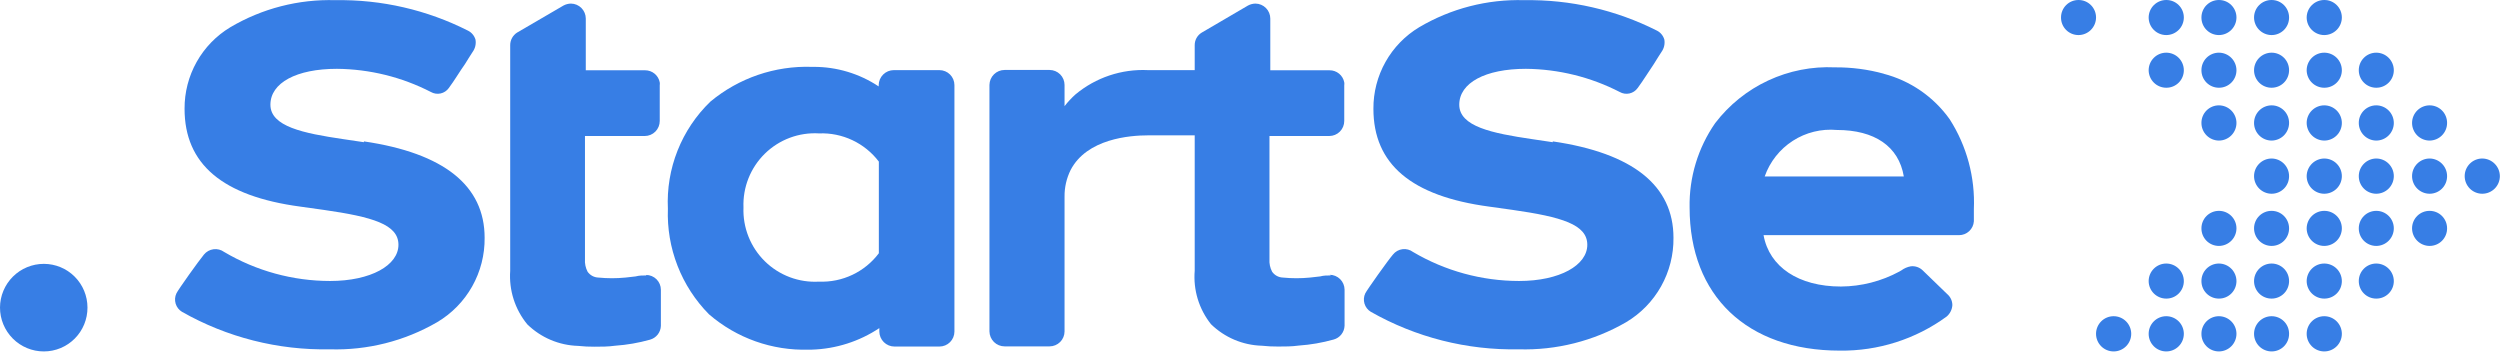
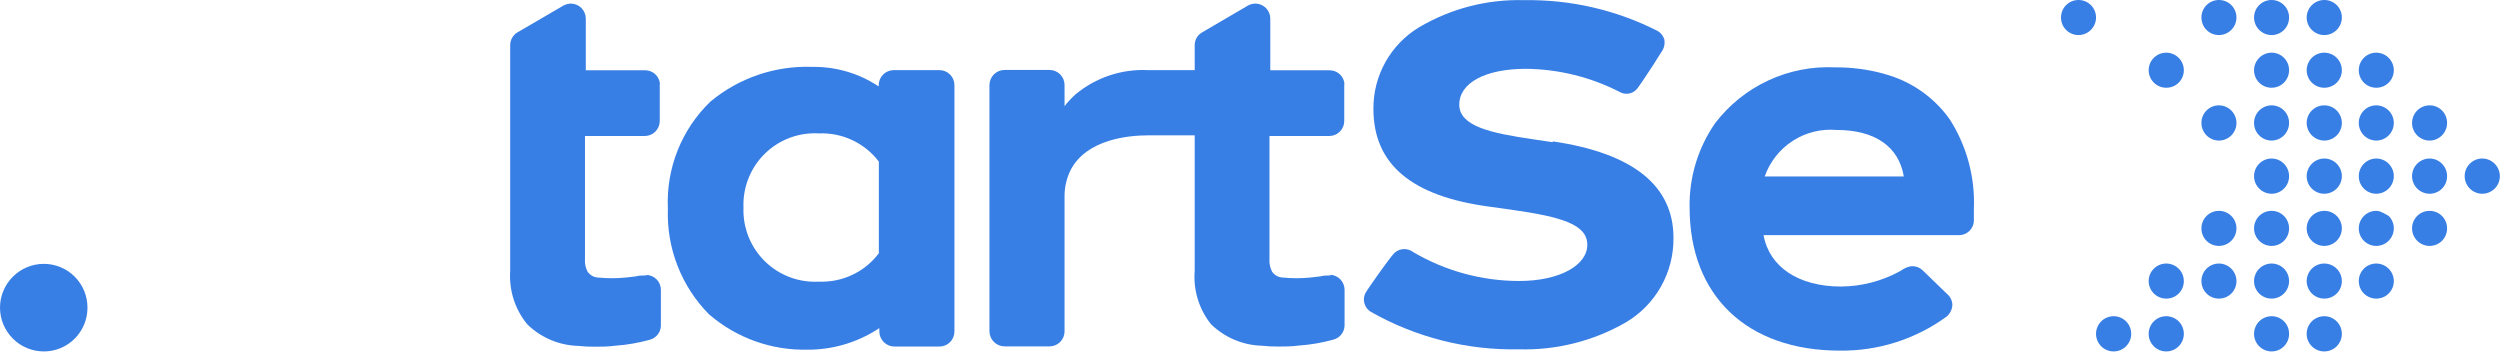
<svg xmlns="http://www.w3.org/2000/svg" width="2583" height="364" viewBox="0 0 2583 364" fill="none">
  <path d="M2147.45 0.001C2142.67 0.001 2138.09 1.9 2134.71 5.281C2131.34 8.662 2129.44 13.248 2129.44 18.029C2129.42 20.411 2129.87 22.774 2130.76 24.98C2131.66 27.187 2132.98 29.195 2134.65 30.887C2136.33 32.578 2138.32 33.922 2140.52 34.838C2142.71 35.755 2145.07 36.227 2147.45 36.226C2152.27 36.226 2156.89 34.309 2160.3 30.897C2163.71 27.484 2165.63 22.856 2165.63 18.029C2165.63 15.648 2165.15 13.289 2164.24 11.091C2163.32 8.893 2161.98 6.898 2160.29 5.221C2158.6 3.545 2156.6 2.22 2154.39 1.324C2152.19 0.428 2149.83 -0.021 2147.45 0.001Z" fill="#377EE5" />
  <path d="M2183.8 326.706C2178.98 326.706 2174.35 328.623 2170.95 332.035C2167.54 335.448 2165.62 340.076 2165.62 344.902C2165.62 349.729 2167.54 354.357 2170.95 357.77C2174.35 361.182 2178.98 363.099 2183.8 363.099C2188.62 363.099 2193.24 361.182 2196.65 357.77C2200.06 354.357 2201.98 349.729 2201.98 344.902C2201.98 340.076 2200.06 335.448 2196.65 332.035C2193.24 328.623 2188.62 326.706 2183.8 326.706Z" fill="#377EE5" />
-   <path d="M2238.17 0.001C2233.37 0.001 2228.78 1.895 2225.37 5.271C2221.97 8.647 2220.03 13.233 2219.99 18.029C2219.99 22.856 2221.9 27.484 2225.31 30.897C2228.72 34.309 2233.35 36.226 2238.17 36.226C2240.55 36.226 2242.92 35.756 2245.12 34.841C2247.33 33.927 2249.33 32.587 2251.02 30.897C2252.71 29.207 2254.05 27.201 2254.96 24.993C2255.87 22.785 2256.34 20.419 2256.34 18.029C2256.34 15.648 2255.87 13.289 2254.96 11.091C2254.04 8.893 2252.7 6.898 2251.01 5.221C2249.32 3.545 2247.31 2.22 2245.11 1.324C2242.91 0.428 2240.55 -0.021 2238.17 0.001Z" fill="#377EE5" />
  <path d="M2238.17 54.423C2233.35 54.423 2228.72 56.34 2225.31 59.752C2221.9 63.165 2219.99 67.794 2219.99 72.62C2220.03 77.417 2221.97 82.002 2225.37 85.379C2228.78 88.755 2233.37 90.649 2238.17 90.648C2240.55 90.671 2242.91 90.221 2245.11 89.325C2247.31 88.429 2249.32 87.104 2251.01 85.428C2252.7 83.751 2254.04 81.757 2254.96 79.558C2255.87 77.36 2256.34 75.001 2256.34 72.62C2256.34 70.23 2255.87 67.864 2254.96 65.656C2254.05 63.448 2252.71 61.442 2251.02 59.752C2249.33 58.063 2247.33 56.723 2245.12 55.808C2242.92 54.894 2240.55 54.423 2238.17 54.423Z" fill="#377EE5" />
  <path d="M2238.17 272.284C2233.35 272.284 2228.72 274.201 2225.31 277.614C2221.9 281.026 2219.99 285.655 2219.99 290.481C2220.03 295.278 2221.97 299.864 2225.37 303.24C2228.78 306.616 2233.37 308.51 2238.17 308.51C2240.55 308.532 2242.91 308.082 2245.11 307.186C2247.31 306.29 2249.32 304.966 2251.01 303.289C2252.7 301.613 2254.04 299.618 2254.96 297.42C2255.87 295.221 2256.34 292.863 2256.34 290.481C2256.34 288.091 2255.87 285.725 2254.96 283.517C2254.05 281.31 2252.71 279.304 2251.02 277.614C2249.33 275.924 2247.33 274.584 2245.12 273.669C2242.92 272.755 2240.55 272.284 2238.17 272.284Z" fill="#377EE5" />
  <path d="M2238.17 326.706C2233.35 326.706 2228.72 328.623 2225.31 332.035C2221.9 335.448 2219.99 340.076 2219.99 344.902C2219.99 349.729 2221.9 354.357 2225.31 357.77C2228.72 361.182 2233.35 363.099 2238.17 363.099C2240.55 363.099 2242.92 362.629 2245.12 361.715C2247.33 360.8 2249.33 359.459 2251.02 357.77C2252.71 356.08 2254.05 354.074 2254.96 351.866C2255.87 349.658 2256.34 347.292 2256.34 344.902C2256.34 342.513 2255.87 340.146 2254.96 337.939C2254.05 335.731 2252.71 333.725 2251.02 332.035C2249.33 330.345 2247.33 329.005 2245.12 328.09C2242.92 327.176 2240.55 326.706 2238.17 326.706Z" fill="#377EE5" />
  <path d="M2292.53 0.001C2290.16 0.001 2287.82 0.467 2285.64 1.373C2283.45 2.279 2281.47 3.607 2279.79 5.281C2278.12 6.955 2276.8 8.943 2275.89 11.13C2274.99 13.317 2274.52 15.662 2274.52 18.029C2274.5 20.411 2274.95 22.774 2275.84 24.98C2276.74 27.187 2278.06 29.195 2279.73 30.887C2281.41 32.578 2283.4 33.922 2285.6 34.838C2287.79 35.755 2290.15 36.227 2292.53 36.226C2297.35 36.226 2301.97 34.309 2305.38 30.897C2308.79 27.484 2310.71 22.856 2310.71 18.029C2310.71 15.648 2310.23 13.289 2309.32 11.091C2308.4 8.893 2307.06 6.898 2305.37 5.221C2303.68 3.545 2301.68 2.22 2299.47 1.324C2297.27 0.428 2294.91 -0.021 2292.53 0.001Z" fill="#377EE5" />
-   <path d="M2292.53 54.423C2290.15 54.423 2287.79 54.895 2285.6 55.811C2283.4 56.728 2281.41 58.071 2279.73 59.763C2278.06 61.455 2276.74 63.462 2275.84 65.669C2274.95 67.876 2274.5 70.238 2274.52 72.62C2274.52 74.987 2274.99 77.332 2275.89 79.519C2276.8 81.707 2278.12 83.694 2279.79 85.368C2281.47 87.042 2283.45 88.37 2285.64 89.276C2287.82 90.182 2290.16 90.648 2292.53 90.648C2294.91 90.671 2297.27 90.221 2299.47 89.325C2301.68 88.429 2303.68 87.104 2305.37 85.428C2307.06 83.751 2308.4 81.757 2309.32 79.558C2310.23 77.36 2310.71 75.001 2310.71 72.62C2310.71 67.794 2308.79 63.165 2305.38 59.752C2301.97 56.34 2297.35 54.423 2292.53 54.423Z" fill="#377EE5" />
  <path d="M2292.53 108.847C2290.15 108.847 2287.79 109.319 2285.6 110.235C2283.4 111.152 2281.41 112.495 2279.73 114.187C2278.06 115.879 2276.74 117.887 2275.84 120.094C2274.95 122.3 2274.5 124.663 2274.52 127.045C2274.52 131.842 2276.41 136.445 2279.78 139.853C2283.16 143.261 2287.74 145.197 2292.53 145.241C2297.35 145.241 2301.97 143.324 2305.38 139.912C2308.79 136.499 2310.71 131.871 2310.71 127.045C2310.71 122.218 2308.79 117.59 2305.38 114.177C2301.97 110.765 2297.35 108.847 2292.53 108.847Z" fill="#377EE5" />
  <path d="M2292.53 217.86C2290.16 217.86 2287.82 218.326 2285.64 219.232C2283.45 220.138 2281.47 221.466 2279.79 223.14C2278.12 224.815 2276.8 226.802 2275.89 228.989C2274.99 231.176 2274.52 233.521 2274.52 235.888C2274.5 238.27 2274.95 240.633 2275.84 242.839C2276.74 245.046 2278.06 247.054 2279.73 248.746C2281.41 250.438 2283.4 251.781 2285.6 252.698C2287.79 253.614 2290.15 254.085 2292.53 254.085C2297.35 254.085 2301.97 252.168 2305.38 248.756C2308.79 245.343 2310.71 240.715 2310.71 235.888C2310.71 233.507 2310.23 231.148 2309.32 228.95C2308.4 226.751 2307.06 224.757 2305.37 223.08C2303.68 221.404 2301.68 220.08 2299.47 219.184C2297.27 218.288 2294.91 217.837 2292.53 217.86Z" fill="#377EE5" />
  <path d="M2292.53 272.284C2290.15 272.284 2287.79 272.756 2285.6 273.673C2283.4 274.589 2281.41 275.932 2279.73 277.624C2278.06 279.316 2276.74 281.323 2275.84 283.53C2274.95 285.737 2274.5 288.099 2274.52 290.481C2274.52 292.849 2274.99 295.193 2275.89 297.381C2276.8 299.568 2278.12 301.555 2279.79 303.23C2281.47 304.904 2283.45 306.231 2285.64 307.137C2287.82 308.043 2290.16 308.51 2292.53 308.51C2294.91 308.532 2297.27 308.082 2299.47 307.186C2301.68 306.29 2303.68 304.966 2305.37 303.289C2307.06 301.613 2308.4 299.618 2309.32 297.42C2310.23 295.221 2310.71 292.863 2310.71 290.481C2310.71 285.655 2308.79 281.026 2305.38 277.614C2301.97 274.201 2297.35 272.284 2292.53 272.284Z" fill="#377EE5" />
-   <path d="M2292.53 326.706C2290.15 326.705 2287.79 327.177 2285.6 328.093C2283.4 329.01 2281.41 330.353 2279.73 332.045C2278.06 333.737 2276.74 335.745 2275.84 337.952C2274.95 340.158 2274.5 342.521 2274.52 344.902C2274.5 347.284 2274.95 349.647 2275.84 351.853C2276.74 354.06 2278.06 356.068 2279.73 357.76C2281.41 359.452 2283.4 360.795 2285.6 361.712C2287.79 362.628 2290.15 363.099 2292.53 363.099C2297.35 363.099 2301.97 361.182 2305.38 357.77C2308.79 354.357 2310.71 349.729 2310.71 344.902C2310.71 340.076 2308.79 335.448 2305.38 332.035C2301.97 328.623 2297.35 326.706 2292.53 326.706Z" fill="#377EE5" />
  <path d="M2347.06 0.001C2344.68 -0.021 2342.32 0.428 2340.12 1.324C2337.91 2.22 2335.91 3.545 2334.22 5.221C2332.53 6.898 2331.19 8.893 2330.27 11.091C2329.36 13.289 2328.88 15.648 2328.88 18.029C2328.88 22.856 2330.8 27.484 2334.21 30.897C2337.62 34.309 2342.24 36.226 2347.06 36.226C2349.44 36.227 2351.8 35.755 2353.99 34.838C2356.19 33.922 2358.18 32.578 2359.86 30.887C2361.53 29.195 2362.85 27.187 2363.75 24.98C2364.64 22.774 2365.09 20.411 2365.07 18.029C2365.07 13.248 2363.17 8.662 2359.8 5.281C2356.42 1.9 2351.84 0.001 2347.06 0.001Z" fill="#377EE5" />
  <path d="M2347.06 54.423C2342.24 54.423 2337.62 56.34 2334.21 59.752C2330.8 63.165 2328.88 67.794 2328.88 72.62C2328.88 75.001 2329.36 77.36 2330.27 79.558C2331.19 81.757 2332.53 83.751 2334.22 85.428C2335.91 87.104 2337.91 88.429 2340.12 89.325C2342.32 90.221 2344.68 90.671 2347.06 90.648C2351.84 90.648 2356.42 88.749 2359.8 85.368C2363.17 81.987 2365.07 77.401 2365.07 72.62C2365.09 70.238 2364.64 67.876 2363.75 65.669C2362.85 63.462 2361.53 61.455 2359.86 59.763C2358.18 58.071 2356.19 56.728 2353.99 55.811C2351.8 54.895 2349.44 54.423 2347.06 54.423Z" fill="#377EE5" />
  <path d="M2347.06 108.847C2342.24 108.847 2337.62 110.765 2334.21 114.177C2330.8 117.59 2328.88 122.218 2328.88 127.045C2328.88 131.871 2330.8 136.499 2334.21 139.912C2337.62 143.324 2342.24 145.241 2347.06 145.241C2351.85 145.197 2356.43 143.261 2359.81 139.853C2363.18 136.445 2365.07 131.842 2365.07 127.045C2365.09 124.663 2364.64 122.3 2363.75 120.094C2362.85 117.887 2361.53 115.879 2359.86 114.187C2358.18 112.495 2356.19 111.152 2353.99 110.235C2351.8 109.319 2349.44 108.847 2347.06 108.847Z" fill="#377EE5" />
  <path d="M2347.06 163.774C2342.24 163.774 2337.62 165.691 2334.21 169.104C2330.8 172.517 2328.88 177.145 2328.88 181.971C2328.88 186.797 2330.8 191.426 2334.21 194.839C2337.62 198.252 2342.24 200.169 2347.06 200.169C2349.44 200.169 2351.8 199.697 2353.99 198.78C2356.19 197.864 2358.18 196.521 2359.86 194.829C2361.53 193.137 2362.85 191.13 2363.75 188.923C2364.64 186.716 2365.09 184.353 2365.07 181.971C2365.07 177.174 2363.18 172.571 2359.81 169.163C2356.43 165.755 2351.85 163.819 2347.06 163.774Z" fill="#377EE5" />
  <path d="M2347.06 217.86C2344.68 217.837 2342.32 218.288 2340.12 219.184C2337.91 220.08 2335.91 221.404 2334.22 223.08C2332.53 224.757 2331.19 226.751 2330.27 228.95C2329.36 231.148 2328.88 233.507 2328.88 235.888C2328.88 240.715 2330.8 245.343 2334.21 248.756C2337.62 252.168 2342.24 254.085 2347.06 254.085C2349.44 254.085 2351.8 253.614 2353.99 252.698C2356.19 251.781 2358.18 250.438 2359.86 248.746C2361.53 247.054 2362.85 245.046 2363.75 242.839C2364.64 240.633 2365.09 238.27 2365.07 235.888C2365.07 231.107 2363.17 226.521 2359.8 223.14C2356.42 219.759 2351.84 217.86 2347.06 217.86Z" fill="#377EE5" />
  <path d="M2347.06 272.284C2342.24 272.284 2337.62 274.201 2334.21 277.614C2330.8 281.026 2328.88 285.655 2328.88 290.481C2328.88 292.863 2329.36 295.221 2330.27 297.42C2331.19 299.618 2332.53 301.613 2334.22 303.289C2335.91 304.966 2337.91 306.29 2340.12 307.186C2342.32 308.082 2344.68 308.532 2347.06 308.51C2351.84 308.51 2356.42 306.611 2359.8 303.23C2363.17 299.849 2365.07 295.263 2365.07 290.481C2365.09 288.099 2364.64 285.737 2363.75 283.53C2362.85 281.323 2361.53 279.316 2359.86 277.624C2358.18 275.932 2356.19 274.589 2353.99 273.673C2351.8 272.756 2349.44 272.284 2347.06 272.284Z" fill="#377EE5" />
  <path d="M2347.06 326.706C2342.24 326.706 2337.62 328.623 2334.21 332.035C2330.8 335.448 2328.88 340.076 2328.88 344.902C2328.88 349.729 2330.8 354.357 2334.21 357.77C2337.62 361.182 2342.24 363.099 2347.06 363.099C2349.44 363.099 2351.8 362.628 2353.99 361.712C2356.19 360.795 2358.18 359.452 2359.86 357.76C2361.53 356.068 2362.85 354.06 2363.75 351.853C2364.64 349.647 2365.09 347.284 2365.07 344.902C2365.09 342.521 2364.64 340.158 2363.75 337.952C2362.85 335.745 2361.53 333.737 2359.86 332.045C2358.18 330.353 2356.19 329.01 2353.99 328.093C2351.8 327.177 2349.44 326.705 2347.06 326.706Z" fill="#377EE5" />
  <path d="M2401.42 0.001C2396.63 0.001 2392.04 1.895 2388.63 5.271C2385.23 8.647 2383.29 13.233 2383.25 18.029C2383.25 22.856 2385.16 27.484 2388.57 30.897C2391.98 34.309 2396.6 36.226 2401.42 36.226C2406.25 36.226 2410.87 34.309 2414.28 30.897C2417.69 27.484 2419.6 22.856 2419.6 18.029C2419.6 15.648 2419.13 13.289 2418.22 11.091C2417.3 8.893 2415.96 6.898 2414.27 5.221C2412.58 3.545 2410.57 2.22 2408.37 1.324C2406.16 0.428 2403.8 -0.021 2401.42 0.001Z" fill="#377EE5" />
  <path d="M2401.42 54.423C2396.6 54.423 2391.98 56.34 2388.57 59.752C2385.16 63.165 2383.25 67.794 2383.25 72.62C2383.29 77.417 2385.23 82.002 2388.63 85.379C2392.04 88.755 2396.63 90.649 2401.42 90.648C2403.8 90.671 2406.16 90.221 2408.37 89.325C2410.57 88.429 2412.58 87.104 2414.27 85.428C2415.96 83.751 2417.3 81.757 2418.22 79.558C2419.13 77.36 2419.6 75.001 2419.6 72.62C2419.6 67.794 2417.69 63.165 2414.28 59.752C2410.87 56.34 2406.25 54.423 2401.42 54.423Z" fill="#377EE5" />
  <path d="M2401.42 108.847C2396.6 108.847 2391.98 110.765 2388.57 114.177C2385.16 117.59 2383.25 122.218 2383.25 127.045C2383.29 131.857 2385.22 136.46 2388.62 139.863C2392.02 143.266 2396.62 145.198 2401.42 145.241C2406.25 145.241 2410.87 143.324 2414.28 139.912C2417.69 136.499 2419.6 131.871 2419.6 127.045C2419.6 122.218 2417.69 117.59 2414.28 114.177C2410.87 110.765 2406.25 108.847 2401.42 108.847Z" fill="#377EE5" />
  <path d="M2401.42 163.774C2396.62 163.818 2392.02 165.75 2388.62 169.153C2385.22 172.556 2383.29 177.159 2383.25 181.971C2383.25 186.797 2385.16 191.426 2388.57 194.839C2391.98 198.252 2396.6 200.169 2401.42 200.169C2406.25 200.169 2410.87 198.252 2414.28 194.839C2417.69 191.426 2419.6 186.797 2419.6 181.971C2419.6 177.145 2417.69 172.517 2414.28 169.104C2410.87 165.691 2406.25 163.774 2401.42 163.774Z" fill="#377EE5" />
  <path d="M2401.42 217.86C2396.63 217.859 2392.04 219.753 2388.63 223.13C2385.23 226.506 2383.29 231.092 2383.25 235.888C2383.25 240.715 2385.16 245.343 2388.57 248.756C2391.98 252.168 2396.6 254.085 2401.42 254.085C2406.25 254.085 2410.87 252.168 2414.28 248.756C2417.69 245.343 2419.6 240.715 2419.6 235.888C2419.6 233.507 2419.13 231.148 2418.22 228.95C2417.3 226.751 2415.96 224.757 2414.27 223.08C2412.58 221.404 2410.57 220.08 2408.37 219.184C2406.16 218.288 2403.8 217.837 2401.42 217.86Z" fill="#377EE5" />
  <path d="M2401.42 272.284C2396.6 272.284 2391.98 274.201 2388.57 277.614C2385.16 281.026 2383.25 285.655 2383.25 290.481C2383.29 295.278 2385.23 299.864 2388.63 303.24C2392.04 306.616 2396.63 308.51 2401.42 308.51C2403.8 308.532 2406.16 308.082 2408.37 307.186C2410.57 306.29 2412.58 304.966 2414.27 303.289C2415.96 301.613 2417.3 299.618 2418.22 297.42C2419.13 295.221 2419.6 292.863 2419.6 290.481C2419.6 285.655 2417.69 281.026 2414.28 277.614C2410.87 274.201 2406.25 272.284 2401.42 272.284Z" fill="#377EE5" />
  <path d="M2401.42 326.706C2396.6 326.706 2391.98 328.623 2388.57 332.035C2385.16 335.448 2383.25 340.076 2383.25 344.902C2383.25 349.729 2385.16 354.357 2388.57 357.77C2391.98 361.182 2396.6 363.099 2401.42 363.099C2406.25 363.099 2410.87 361.182 2414.28 357.77C2417.69 354.357 2419.6 349.729 2419.6 344.902C2419.6 340.076 2417.69 335.448 2414.28 332.035C2410.87 328.623 2406.25 326.706 2401.42 326.706Z" fill="#377EE5" />
  <path d="M2455.11 54.423C2452.73 54.423 2450.38 54.895 2448.18 55.811C2445.98 56.728 2443.99 58.071 2442.32 59.763C2440.64 61.455 2439.32 63.462 2438.42 65.669C2437.53 67.876 2437.08 70.238 2437.1 72.62C2437.1 77.401 2439 81.987 2442.38 85.368C2445.75 88.749 2450.34 90.648 2455.11 90.648C2457.49 90.671 2459.85 90.221 2462.05 89.325C2464.26 88.429 2466.26 87.104 2467.95 85.428C2469.64 83.751 2470.99 81.757 2471.9 79.558C2472.82 77.36 2473.29 75.001 2473.29 72.62C2473.29 67.794 2471.37 63.165 2467.96 59.752C2464.56 56.34 2459.93 54.423 2455.11 54.423Z" fill="#377EE5" />
  <path d="M2455.11 108.847C2452.73 108.847 2450.38 109.319 2448.18 110.235C2445.98 111.152 2443.99 112.495 2442.32 114.187C2440.64 115.879 2439.32 117.887 2438.42 120.094C2437.53 122.3 2437.08 124.663 2437.1 127.045C2437.1 131.842 2438.99 136.445 2442.37 139.853C2445.74 143.261 2450.32 145.197 2455.11 145.241C2459.93 145.241 2464.56 143.324 2467.96 139.912C2471.37 136.499 2473.29 131.871 2473.29 127.045C2473.29 122.218 2471.37 117.59 2467.96 114.177C2464.56 110.765 2459.93 108.847 2455.11 108.847Z" fill="#377EE5" />
  <path d="M2455.11 163.774C2450.32 163.819 2445.74 165.755 2442.37 169.163C2438.99 172.571 2437.1 177.174 2437.1 181.971C2437.08 184.353 2437.53 186.716 2438.42 188.923C2439.32 191.13 2440.64 193.137 2442.32 194.829C2443.99 196.521 2445.98 197.864 2448.18 198.78C2450.38 199.697 2452.73 200.169 2455.11 200.169C2459.93 200.169 2464.56 198.252 2467.96 194.839C2471.37 191.426 2473.29 186.797 2473.29 181.971C2473.29 177.145 2471.37 172.517 2467.96 169.104C2464.56 165.691 2459.93 163.774 2455.11 163.774Z" fill="#377EE5" />
-   <path d="M2455.11 217.86C2450.34 217.86 2445.75 219.759 2442.38 223.14C2439 226.521 2437.1 231.107 2437.1 235.888C2437.08 238.27 2437.53 240.633 2438.42 242.839C2439.32 245.046 2440.64 247.054 2442.32 248.746C2443.99 250.438 2445.98 251.781 2448.18 252.698C2450.38 253.614 2452.73 254.085 2455.11 254.085C2459.93 254.085 2464.56 252.168 2467.96 248.756C2471.37 245.343 2473.29 240.715 2473.29 235.888C2473.29 233.507 2472.82 231.148 2471.9 228.95C2470.99 226.751 2469.64 224.757 2467.95 223.08C2466.26 221.404 2464.26 220.08 2462.05 219.184C2459.85 218.288 2457.49 217.837 2455.11 217.86Z" fill="#377EE5" />
+   <path d="M2455.11 217.86C2450.34 217.86 2445.75 219.759 2442.38 223.14C2439 226.521 2437.1 231.107 2437.1 235.888C2437.08 238.27 2437.53 240.633 2438.42 242.839C2439.32 245.046 2440.64 247.054 2442.32 248.746C2443.99 250.438 2445.98 251.781 2448.18 252.698C2450.38 253.614 2452.73 254.085 2455.11 254.085C2459.93 254.085 2464.56 252.168 2467.96 248.756C2471.37 245.343 2473.29 240.715 2473.29 235.888C2473.29 233.507 2472.82 231.148 2471.9 228.95C2470.99 226.751 2469.64 224.757 2467.95 223.08C2459.85 218.288 2457.49 217.837 2455.11 217.86Z" fill="#377EE5" />
  <path d="M2455.11 272.284C2452.73 272.284 2450.38 272.756 2448.18 273.673C2445.98 274.589 2443.99 275.932 2442.32 277.624C2440.64 279.316 2439.32 281.323 2438.42 283.53C2437.53 285.737 2437.08 288.099 2437.1 290.481C2437.1 295.263 2439 299.849 2442.38 303.23C2445.75 306.611 2450.34 308.51 2455.11 308.51C2457.49 308.532 2459.85 308.082 2462.05 307.186C2464.26 306.29 2466.26 304.966 2467.95 303.289C2469.64 301.613 2470.99 299.618 2471.9 297.42C2472.82 295.221 2473.29 292.863 2473.29 290.481C2473.29 285.655 2471.37 281.026 2467.96 277.614C2464.56 274.201 2459.93 272.284 2455.11 272.284Z" fill="#377EE5" />
  <path d="M2510.32 108.847C2505.5 108.847 2500.87 110.765 2497.46 114.177C2494.06 117.59 2492.14 122.218 2492.14 127.045C2492.14 131.871 2494.06 136.499 2497.46 139.912C2500.87 143.324 2505.5 145.241 2510.32 145.241C2515.11 145.197 2519.69 143.261 2523.06 139.853C2526.44 136.445 2528.33 131.842 2528.33 127.045C2528.35 124.663 2527.9 122.3 2527 120.094C2526.11 117.887 2524.79 115.879 2523.11 114.187C2521.44 112.495 2519.44 111.152 2517.25 110.235C2515.05 109.319 2512.7 108.847 2510.32 108.847Z" fill="#377EE5" />
  <path d="M2510.32 163.774C2505.5 163.774 2500.87 165.691 2497.46 169.104C2494.06 172.517 2492.14 177.145 2492.14 181.971C2492.14 186.797 2494.06 191.426 2497.46 194.839C2500.87 198.252 2505.5 200.169 2510.32 200.169C2512.7 200.169 2515.05 199.697 2517.25 198.78C2519.44 197.864 2521.44 196.521 2523.11 194.829C2524.79 193.137 2526.11 191.13 2527 188.923C2527.9 186.716 2528.35 184.353 2528.33 181.971C2528.33 177.174 2526.44 172.571 2523.06 169.163C2519.69 165.755 2515.11 163.819 2510.32 163.774Z" fill="#377EE5" />
  <path d="M2510.32 217.86C2507.94 217.837 2505.58 218.288 2503.37 219.184C2501.17 220.08 2499.16 221.404 2497.47 223.08C2495.78 224.757 2494.44 226.751 2493.53 228.95C2492.61 231.148 2492.14 233.507 2492.14 235.888C2492.14 240.715 2494.06 245.343 2497.46 248.756C2500.87 252.168 2505.5 254.085 2510.32 254.085C2512.7 254.085 2515.05 253.614 2517.25 252.698C2519.44 251.781 2521.44 250.438 2523.11 248.746C2524.79 247.054 2526.11 245.046 2527 242.839C2527.9 240.633 2528.35 238.27 2528.33 235.888C2528.33 231.107 2526.43 226.521 2523.05 223.14C2519.67 219.759 2515.09 217.86 2510.32 217.86Z" fill="#377EE5" />
  <path d="M2564.69 163.774C2559.87 163.774 2555.24 165.691 2551.83 169.104C2548.43 172.517 2546.51 177.145 2546.51 181.971C2546.51 186.797 2548.43 191.426 2551.83 194.839C2555.24 198.252 2559.87 200.169 2564.69 200.169C2569.51 200.169 2574.13 198.252 2577.54 194.839C2580.95 191.426 2582.86 186.797 2582.86 181.971C2582.82 177.159 2580.89 172.556 2577.49 169.153C2574.09 165.75 2569.49 163.818 2564.69 163.774Z" fill="#377EE5" />
  <path d="M90.382 317.775C90.404 323.719 89.254 329.609 86.997 335.107C84.74 340.605 81.421 345.602 77.23 349.813C73.039 354.024 68.059 357.366 62.575 359.645C57.092 361.925 51.213 363.099 45.275 363.099C33.267 363.099 21.751 358.324 13.261 349.824C4.77 341.324 0 329.796 0 317.775C0.045 305.783 4.834 294.298 13.32 285.835C21.806 277.371 33.296 272.619 45.275 272.619C57.238 272.619 68.711 277.376 77.17 285.845C85.629 294.313 90.382 305.799 90.382 317.775Z" fill="#377EE5" />
-   <path d="M375.997 146.926L354.453 143.724C313.386 137.659 279.388 130.751 279.388 108.173C279.388 85.595 306.317 71.104 348.058 71.104C381.85 71.387 415.107 79.581 445.171 95.03C448.21 96.77 451.785 97.32 455.205 96.573C458.625 95.826 461.647 93.835 463.685 90.986C469.576 83.067 474.794 74.137 480.516 66.05C483.041 62.006 485.566 57.793 488.259 53.75C489.596 51.928 490.553 49.855 491.074 47.655C491.594 45.455 491.667 43.173 491.288 40.944C490.701 38.951 489.71 37.1 488.378 35.505C487.047 33.911 485.402 32.608 483.546 31.677C441.113 10.189 394.089 -0.626 346.543 0.169C308.445 -0.949 270.809 8.748 237.984 28.139C223.471 36.86 211.477 49.215 203.184 63.987C194.891 78.76 190.585 95.44 190.689 112.385C190.689 169.504 229.737 202.697 310.357 213.48L334.425 216.85C384.917 224.095 411.678 231.846 411.678 252.907C411.678 273.969 383.403 290.312 340.989 290.312C302.501 290.278 264.724 279.922 231.588 260.321C228.424 258.016 224.498 257.011 220.617 257.512C216.736 258.014 213.194 259.983 210.718 263.017C205.5 269.251 183.957 299.411 182.274 303.117C180.702 306.437 180.418 310.222 181.475 313.74C182.532 317.257 184.856 320.257 187.996 322.157C234.534 348.587 287.326 361.974 340.82 360.911C379.617 362.087 417.971 352.4 451.567 332.941C466.709 324.012 479.228 311.239 487.858 295.914C496.488 280.588 500.922 263.253 500.713 245.662C500.713 191.744 458.636 158.215 375.997 146.083" fill="#377EE5" />
  <path d="M1604.32 146.926L1582.77 143.724C1541.7 137.659 1507.71 130.751 1507.71 108.173C1507.71 85.595 1534.64 71.104 1576.54 71.104C1610.28 71.407 1643.48 79.6 1673.49 95.03C1676.53 96.77 1680.1 97.32 1683.52 96.573C1686.94 95.826 1689.97 93.835 1692 90.986C1697.89 83.067 1703.28 74.137 1708.83 66.05C1711.36 62.006 1713.88 57.794 1716.58 53.75C1717.91 51.928 1718.87 49.855 1719.39 47.655C1719.91 45.455 1719.99 43.173 1719.61 40.944C1719.05 38.962 1718.09 37.116 1716.78 35.521C1715.48 33.927 1713.86 32.618 1712.03 31.677C1669.53 10.207 1622.46 -0.606 1574.86 0.169C1536.76 -0.949 1499.13 8.748 1466.3 28.139C1451.79 36.86 1439.8 49.215 1431.5 63.987C1423.21 78.76 1418.9 95.44 1419.01 112.385C1419.01 169.504 1458.06 202.697 1538.67 213.48L1562.74 216.85C1613.24 224.095 1640 231.846 1640 252.907C1640 273.969 1611.72 290.312 1569.48 290.312C1530.93 290.275 1493.1 279.92 1459.91 260.321C1456.78 257.985 1452.87 256.961 1449.01 257.464C1445.14 257.967 1441.63 259.959 1439.2 263.017C1433.82 269.251 1412.44 299.411 1410.59 303.117C1409.02 306.437 1408.74 310.222 1409.79 313.74C1410.85 317.257 1413.17 320.257 1416.32 322.157C1462.85 348.587 1515.64 361.974 1569.14 360.911C1607.99 362.065 1646.39 352.381 1680.05 332.941C1695.15 323.978 1707.63 311.193 1716.23 295.872C1724.82 280.551 1729.24 263.234 1729.03 245.662C1729.03 191.744 1687.12 158.215 1604.32 146.083" fill="#377EE5" />
  <path d="M1967.02 182.307H1823.29C1828.61 167.143 1838.84 154.188 1852.34 145.491C1865.84 136.795 1881.86 132.852 1897.85 134.286C1936.73 134.286 1961.81 151.136 1967.02 182.307ZM1946.32 76.157C1929.87 71.649 1912.88 69.438 1895.83 69.586C1872.09 68.474 1848.44 73.135 1826.9 83.171C1805.35 93.206 1786.56 108.317 1772.12 127.21C1754.35 152.791 1745.1 183.336 1745.7 214.489C1745.7 305.643 1805.11 362.256 1900.88 362.256C1940.52 362.792 1979.26 350.435 2011.29 327.041C2013.01 325.573 2014.42 323.772 2015.44 321.745C2016.45 319.719 2017.04 317.508 2017.18 315.247C2017.17 313.059 2016.68 310.9 2015.75 308.921C2014.82 306.942 2013.47 305.19 2011.79 303.789L1986.55 279.358C1984.94 277.788 1983 276.595 1980.88 275.867C1978.75 275.138 1976.49 274.892 1974.26 275.145C1970.73 275.775 1967.38 277.217 1964.5 279.358L1962.48 280.537C1943.91 290.584 1923.16 295.908 1902.06 296.039C1858.3 296.039 1828 275.82 1822.11 242.964H2024.08C2027.97 242.972 2031.72 241.496 2034.57 238.836C2037.41 236.176 2039.14 232.531 2039.4 228.642C2039.4 225.778 2039.4 217.353 2039.4 216.005C2040.81 183.286 2032.11 150.925 2014.49 123.335C1997.93 100.013 1973.66 83.303 1945.99 76.157" fill="#377EE5" />
  <path d="M667.845 284.582C664.142 284.582 660.439 284.582 656.737 285.593L646.302 286.772C636.955 287.698 627.54 287.698 618.194 286.772C615.999 286.694 613.853 286.106 611.924 285.053C609.996 284 608.34 282.512 607.086 280.707C605.012 276.713 604.08 272.224 604.393 267.733V140.521H666.162C670.269 140.521 674.207 138.888 677.111 135.981C680.015 133.074 681.647 129.132 681.647 125.02V88.121C681.813 87.117 681.813 86.091 681.647 85.087C680.977 81.564 679.095 78.386 676.327 76.108C673.56 73.83 670.082 72.596 666.499 72.619H605.234V19.207C605.235 15.125 603.627 11.208 600.759 8.306C597.891 5.403 593.996 3.75 589.918 3.706C587.213 3.747 584.557 4.441 582.176 5.728L534.208 33.698C532.033 35.089 530.245 37.007 529.009 39.276C527.773 41.544 527.13 44.088 527.139 46.671V279.865C525.747 299.872 532.072 319.651 544.812 335.13C558.909 348.876 577.652 356.814 597.324 357.37C602.913 357.973 608.533 358.255 614.155 358.213C621.055 358.213 628.293 358.213 635.53 357.202C647.717 356.357 659.785 354.268 671.548 350.968C674.711 350.103 677.514 348.246 679.544 345.668C681.574 343.09 682.724 339.927 682.825 336.646V299.409C682.825 295.343 681.211 291.443 678.339 288.567C675.466 285.692 671.571 284.077 667.509 284.077" fill="#377EE5" />
  <path d="M908.022 214.323V261.669C900.856 271.185 891.494 278.823 880.737 283.928C869.98 289.034 858.148 291.455 846.252 290.986C835.97 291.581 825.678 290.017 816.035 286.395C806.392 282.773 797.612 277.173 790.259 269.954C782.905 262.736 777.141 254.058 773.334 244.477C769.528 234.897 767.765 224.625 768.158 214.323C767.763 204.027 769.527 193.762 773.334 184.19C777.142 174.618 782.91 165.95 790.266 158.744C797.622 151.538 806.405 145.954 816.047 142.351C825.69 138.749 835.979 137.208 846.252 137.827C858.131 137.353 869.95 139.755 880.703 144.829C891.456 149.904 900.828 157.501 908.022 166.976V214.323ZM970.128 72.452H923.506C919.384 72.452 915.428 74.08 912.497 76.982C909.566 79.885 907.898 83.827 907.854 87.954V89.301C887.914 76.023 864.479 68.986 840.53 69.083H838.847C800.683 67.782 763.371 80.553 733.991 104.971C719.207 119.221 707.639 136.47 700.063 155.563C692.486 174.656 689.077 195.15 690.063 215.67C689.328 235.777 692.711 255.821 700.006 274.569C707.3 293.318 718.35 310.373 732.476 324.685C761.063 349.405 797.894 362.457 835.65 361.247H838.847C863.69 360.482 887.826 352.778 908.527 339.006V342.545C908.571 346.671 910.24 350.614 913.171 353.517C916.102 356.419 920.057 358.046 924.179 358.046H970.633C974.739 358.046 978.678 356.413 981.582 353.506C984.486 350.599 986.117 346.656 986.117 342.545V87.954C986.117 85.918 985.717 83.902 984.938 82.021C984.16 80.141 983.02 78.432 981.582 76.993C980.144 75.553 978.437 74.411 976.558 73.632C974.679 72.853 972.666 72.452 970.633 72.452" fill="#377EE5" />
  <path d="M1375.08 284.582C1371.37 284.582 1367.67 284.582 1363.97 285.593L1353.53 286.772C1344.19 287.698 1334.77 287.698 1325.43 286.772C1323.23 286.694 1321.08 286.106 1319.16 285.053C1317.23 284 1315.57 282.512 1314.32 280.707C1312.24 276.713 1311.31 272.224 1311.62 267.733V140.521H1373.39C1377.5 140.521 1381.44 138.888 1384.34 135.981C1387.25 133.074 1388.88 129.132 1388.88 125.02V88.121C1389.04 87.117 1389.04 86.091 1388.88 85.087C1388.21 81.564 1386.33 78.386 1383.56 76.108C1380.79 73.83 1377.31 72.596 1373.73 72.619H1312.47V19.207C1312.47 15.125 1310.86 11.208 1307.99 8.306C1305.12 5.403 1301.23 3.75 1297.15 3.706C1294.44 3.747 1291.79 4.441 1289.41 5.728L1241.61 33.698C1239.38 35.044 1237.54 36.949 1236.27 39.224C1235 41.499 1234.35 44.066 1234.37 46.671V72.451H1186.07C1158.84 71.141 1132.12 80.099 1111.17 97.556C1107.05 101.245 1103.27 105.306 1099.89 109.688V87.783C1099.89 83.672 1098.26 79.729 1095.36 76.822C1092.45 73.915 1088.51 72.282 1084.41 72.282H1037.95C1033.83 72.282 1029.88 73.91 1026.95 76.812C1024.01 79.714 1022.35 83.657 1022.3 87.783V342.375C1022.35 346.502 1024.01 350.444 1026.95 353.346C1029.88 356.249 1033.83 357.876 1037.95 357.876H1084.41C1088.51 357.876 1092.45 356.243 1095.36 353.336C1098.26 350.429 1099.89 346.486 1099.89 342.375V203.032C1099.8 193.57 1101.93 184.22 1106.12 175.736C1122.95 143.217 1167.55 139.847 1186.07 139.847H1234.37V279.696C1232.74 299.591 1238.76 319.359 1251.2 334.961C1265.3 348.707 1284.04 356.646 1303.71 357.202C1309.3 357.801 1314.92 358.082 1320.54 358.045C1327.45 358.045 1334.68 358.045 1341.92 357.034C1354.11 356.188 1366.17 354.1 1377.94 350.799C1381.1 349.935 1383.9 348.077 1385.93 345.499C1387.96 342.921 1389.11 339.759 1389.21 336.478V299.241C1389.17 295.159 1387.52 291.259 1384.62 288.388C1381.72 285.518 1377.81 283.908 1373.73 283.908" fill="#377EE5" />
</svg>